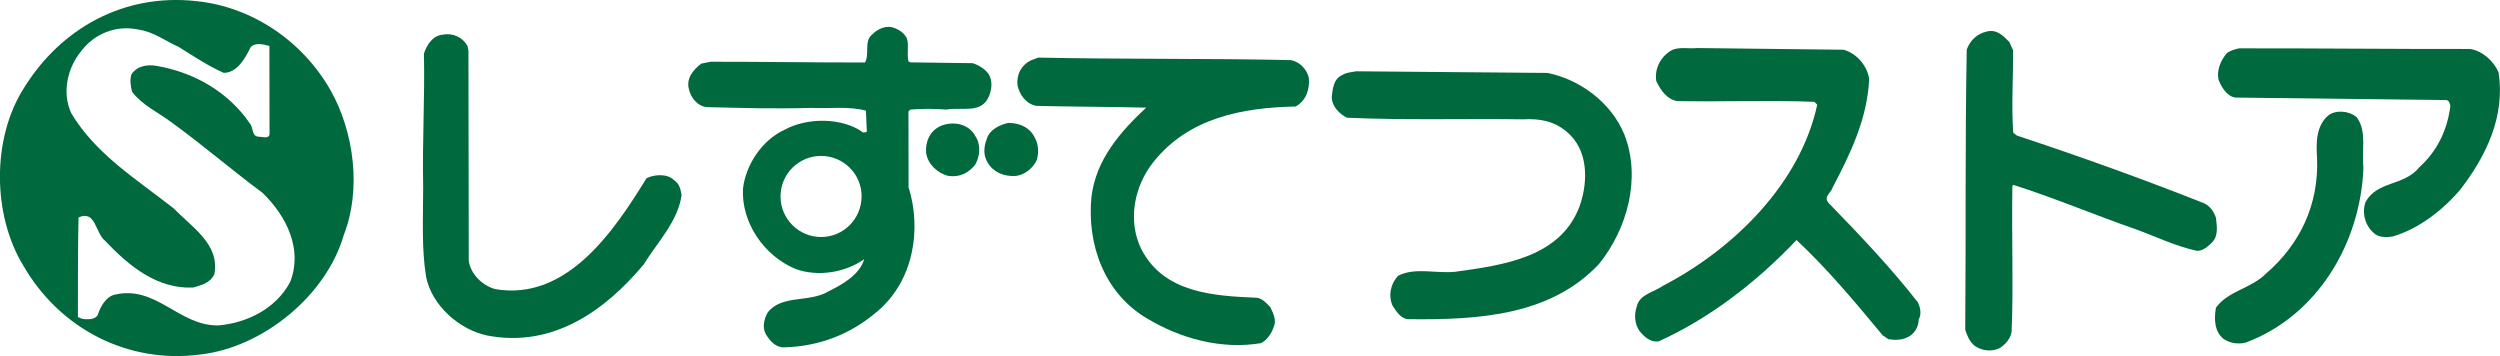
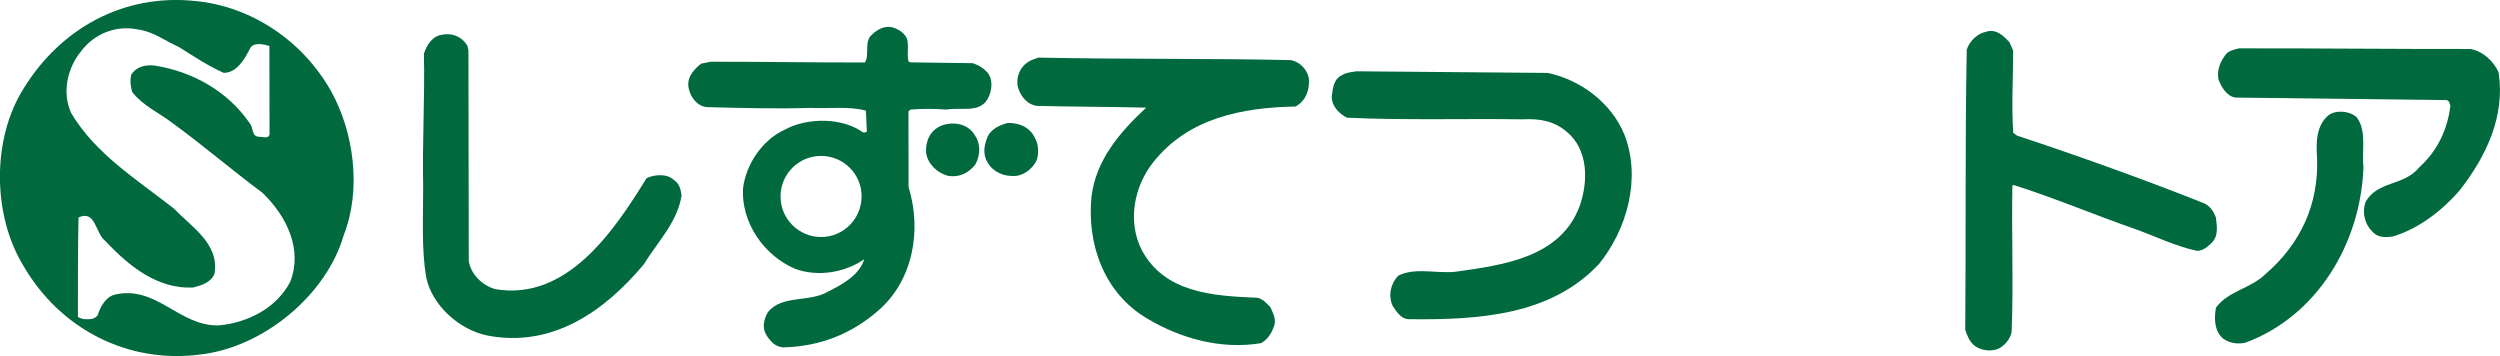
<svg xmlns="http://www.w3.org/2000/svg" id="_レイヤー_2" data-name="レイヤー 2" viewBox="0 0 397.65 56.64">
  <defs>
    <style>
      .cls-1 {
        fill: #00693e;
      }
    </style>
  </defs>
  <g id="_レイヤー_1-2" data-name="レイヤー 1">
    <g>
      <path class="cls-1" d="M149.71,20c-1.8.75-2.56,2.56-2.4,4.36.31,1.82,1.81,3.16,3.47,3.61,1.81.3,3.31-.46,4.36-1.81.75-1.36.9-3.17,0-4.51-1.05-1.96-3.46-2.41-5.42-1.66Z" />
      <path class="cls-1" d="M160.4,19.54c-1.35.3-3.01,1.06-3.45,2.57-.46,1.21-.6,2.56.15,3.76.9,1.51,2.56,2.26,4.52,2.11,1.34-.16,2.7-1.21,3.31-2.57.29-1.05.29-2.41-.31-3.46-.76-1.65-2.41-2.4-4.22-2.4Z" />
      <path class="cls-1" d="M315.99,5.03c-1.51.29-2.7,1.5-3.16,2.86-.28,15.36-.11,29.06-.24,44.56.31.9.6,1.8,1.5,2.56,1.07.75,2.72,1.05,4.08.3.9-.62,1.65-1.52,1.8-2.57.3-7.38-.02-15.35.12-23.18l.16-.15c6.62,2.1,12.96,4.8,19.42,7.04,3.32,1.2,6.33,2.7,9.79,3.45.9,0,1.65-.61,2.25-1.21,1.21-1.06.91-2.72.75-4.07-.3-.91-.9-1.81-1.81-2.26-9.8-3.89-19.88-7.5-29.82-10.79l-.6-.45c-.31-4.22-.01-8.73-.02-13.1l-.61-1.35c-.91-.9-1.96-2.1-3.62-1.65Z" />
      <path class="cls-1" d="M70.44,5.51c-1.66.15-2.56,1.66-3.01,3.02.16,7.08-.28,14.15-.12,21.23,0,4.82-.28,9.78.47,14.3.91,4.51,5.28,8.42,9.79,9.32,10.24,1.94,18.52-3.79,24.83-11.33,2.11-3.47,5.42-6.78,6.01-11-.15-.9-.3-1.81-1.21-2.41-1.05-1.06-3.16-.9-4.36-.3-5.11,8.29-12.62,19.59-24.07,17.65-2.1-.6-3.91-2.4-4.21-4.51-.01-10.84-.03-22.58-.05-33.42l-.15-.75c-.76-1.35-2.27-2.11-3.92-1.8Z" />
      <path class="cls-1" d="M165.14,9.16l-1.21.46c-1.5.76-2.26,2.26-2.09,3.92.3,1.5,1.35,3,3.01,3.3,5.58.14,11.6.14,17.46.28-4.2,3.92-7.97,8.29-8.7,14.16-.74,7.53,1.97,15.35,8.9,19.41,5.28,3.15,11.74,4.95,18.07,3.89.91-.46,1.65-1.51,1.95-2.41.61-1.21,0-2.26-.46-3.31-.6-.6-1.21-1.35-2.11-1.5-6.93-.29-14.75-.73-18.38-7.65-2.27-4.52-1.22-10.09,1.93-14,5.57-6.94,13.99-8.6,22.57-8.77,1.66-.9,2.26-2.71,2.11-4.52-.3-1.36-1.37-2.57-2.87-2.86-13.1-.29-26.8-.12-40.2-.4Z" />
-       <path class="cls-1" d="M269.93,7.64c-1.36.16-3.02-.29-4.22.46-1.66,1.06-2.56,2.88-2.26,4.82.76,1.51,1.67,2.86,3.32,3.16,7.38.14,14.6-.17,21.83.12l.45.45c-2.69,12.5-13.21,22.9-24.5,28.79-1.5,1.05-3.76,1.36-4.21,3.31-.46,1.36-.3,2.86.45,3.91.75.9,1.66,1.8,3.02,1.65,7.97-3.62,15.34-9.2,21.8-15.98l.15-.15c5.13,4.81,9.34,9.92,13.72,15.18l.91.6c1.05.15,2.1.15,3-.31,1.07-.45,1.81-1.66,1.8-2.86.46-.75.3-1.81-.14-2.71-4.23-5.42-9.2-10.67-14.18-15.78-.91-1.05.44-1.67.59-2.41,2.86-5.42,5.56-11,5.85-17.32-.3-2.11-1.96-4.06-4.06-4.66l-23.34-.27Z" />
      <path class="cls-1" d="M356.18,7.68c-.6.15-1.36.3-1.96.76-1.04,1.21-1.64,2.72-1.35,4.21.46,1.2,1.36,2.71,2.72,2.87l33.57.4c.45.15.45.45.6.9-.44,3.61-1.94,7.07-4.95,9.79-2.4,3.02-6.77,2.12-8.57,5.59-.6,1.8,0,3.91,1.66,5.12.76.45,1.81.45,2.71.29,4.06-1.21,7.82-4.07,10.67-7.39,4.21-5.42,7.21-11.75,6.15-18.67-.75-1.82-2.57-3.46-4.52-3.76-12.2.02-24.24-.12-36.74-.1Z" />
      <path class="cls-1" d="M215.73,11.34c-.75.15-1.5.15-2.25.6-1.35.61-1.5,2.11-1.65,3.47,0,1.5,1.21,2.71,2.41,3.31,9.33.43,18.67.12,28.01.26,2.7-.15,4.97.3,6.92,1.95,3.47,2.86,3.47,7.82,2.13,11.74-3,8.29-12.18,9.5-19.86,10.56-3,.31-6.32-.74-9.03.62-1.2,1.21-1.65,3.17-.89,4.81.6.91,1.36,2.11,2.56,2.11,11.29.14,22.59-.63,30.25-8.77,4.51-5.57,6.75-13.71,4.03-20.63-2.11-5.11-7.08-8.72-12.2-9.77l-30.41-.26Z" />
      <path class="cls-1" d="M370.35,18.35c-1.96,1.66-1.96,4.36-1.8,6.77.31,7.38-2.69,13.71-8.11,18.39-2.4,2.41-6.01,2.72-7.97,5.43-.3,1.65-.3,3.77,1.21,4.97.9.6,2.11.9,3.47.6,11.43-4.23,18.34-15.83,18.78-27.88-.31-2.71.59-5.72-1.07-7.98-1.21-1.05-3.32-1.2-4.51-.3Z" />
      <path class="cls-1" d="M142.4,4.51c-1.35-.6-2.71,0-3.77,1.06-1.2,1.06-.29,3.16-1.05,4.37-7.98.01-16.41-.13-24.54-.12l-1.51.3c-1.35,1.06-2.4,2.4-1.95,4.06.3,1.36,1.36,2.72,2.86,2.86,5.73.14,10.85.29,16.56.12,2.86.15,6.02-.3,8.73.44l.15,3.32c-.15.15-.3.15-.6.15-3.31-2.41-8.88-2.4-12.49-.43-3.61,1.66-6.16,5.58-6.61,9.34-.29,5.42,3.33,10.68,8.3,12.78,3.61,1.34,7.98.58,10.98-1.53-.75,2.56-3.6,4.07-5.71,5.13-3.01,1.81-7.38.46-9.63,3.33-.6,1.05-.9,2.41-.3,3.46.61,1.05,1.51,2.1,2.86,2.1,5.72-.15,10.69-2.12,14.89-5.74,5.72-4.83,7.06-12.96,4.95-19.73l-.02-12.05.31-.3c1.8-.15,3.91-.15,5.73,0,2.41-.45,5.56.75,6.76-2.11.45-1.05.6-2.42,0-3.46-.6-.91-1.65-1.5-2.56-1.81l-9.93-.13-.31-.15c-.3-1.35.14-2.71-.3-3.77-.45-.75-1.06-1.2-1.81-1.5ZM137.04,31.24c0,3.56-2.87,6.46-6.44,6.46-3.56,0-6.45-2.89-6.45-6.45,0-3.56,2.87-6.44,6.44-6.45,3.57,0,6.46,2.87,6.46,6.43Z" />
      <path class="cls-1" d="M52.63,14.45c3.65,6.52,4.91,15.68,2.04,22.96-2.75,9.54-12.78,17.84-22.82,18.98-11.55,1.52-22.35-4.11-28.14-14.14-4.91-8.03-5.04-20.2.09-28.24C9.69,4.47,19.73-1.07,31.15.17c8.79.86,16.95,6.25,21.48,14.28ZM28.4,7.45c-2.01-.87-3.89-2.38-6.4-2.75-3.52-.75-7.03.64-9.16,3.53-2.13,2.64-3.01,6.53-1.5,9.79,3.9,6.52,10.43,10.53,16.34,15.17,2.89,3.01,7.29,5.64,6.42,10.41-.63,1.38-2.01,1.76-3.39,2.14-5.65.25-10.17-3.38-13.94-7.39-1.64-1.25-1.52-5.02-4.28-3.76-.11,5.02-.1,10.54-.1,15.82.38.25.88.37,1.26.37.75,0,1.38,0,1.88-.63.38-1.25,1.25-2.89,2.63-3.26,6.65-1.64,10.3,5,16.58,4.87,4.52-.38,9.16-2.65,11.42-6.92,2-5.15-.52-10.42-4.42-14.18-4.9-3.63-9.55-7.65-14.57-11.28-2.01-1.5-4.52-2.63-6.15-4.76-.25-.87-.38-1.88-.13-2.76.88-1.38,2.51-1.64,4.02-1.38,5.77.99,11.3,4,14.82,9.14.63.75.25,2.14,1.51,2.13.5,0,1.51.38,1.63-.38l-.02-14.06c-.88-.25-2.38-.62-3.01.26-.88,1.76-2.13,4.02-4.26,4.02-2.51-1.12-4.77-2.63-7.16-4.13Z" />
    </g>
  </g>
</svg>